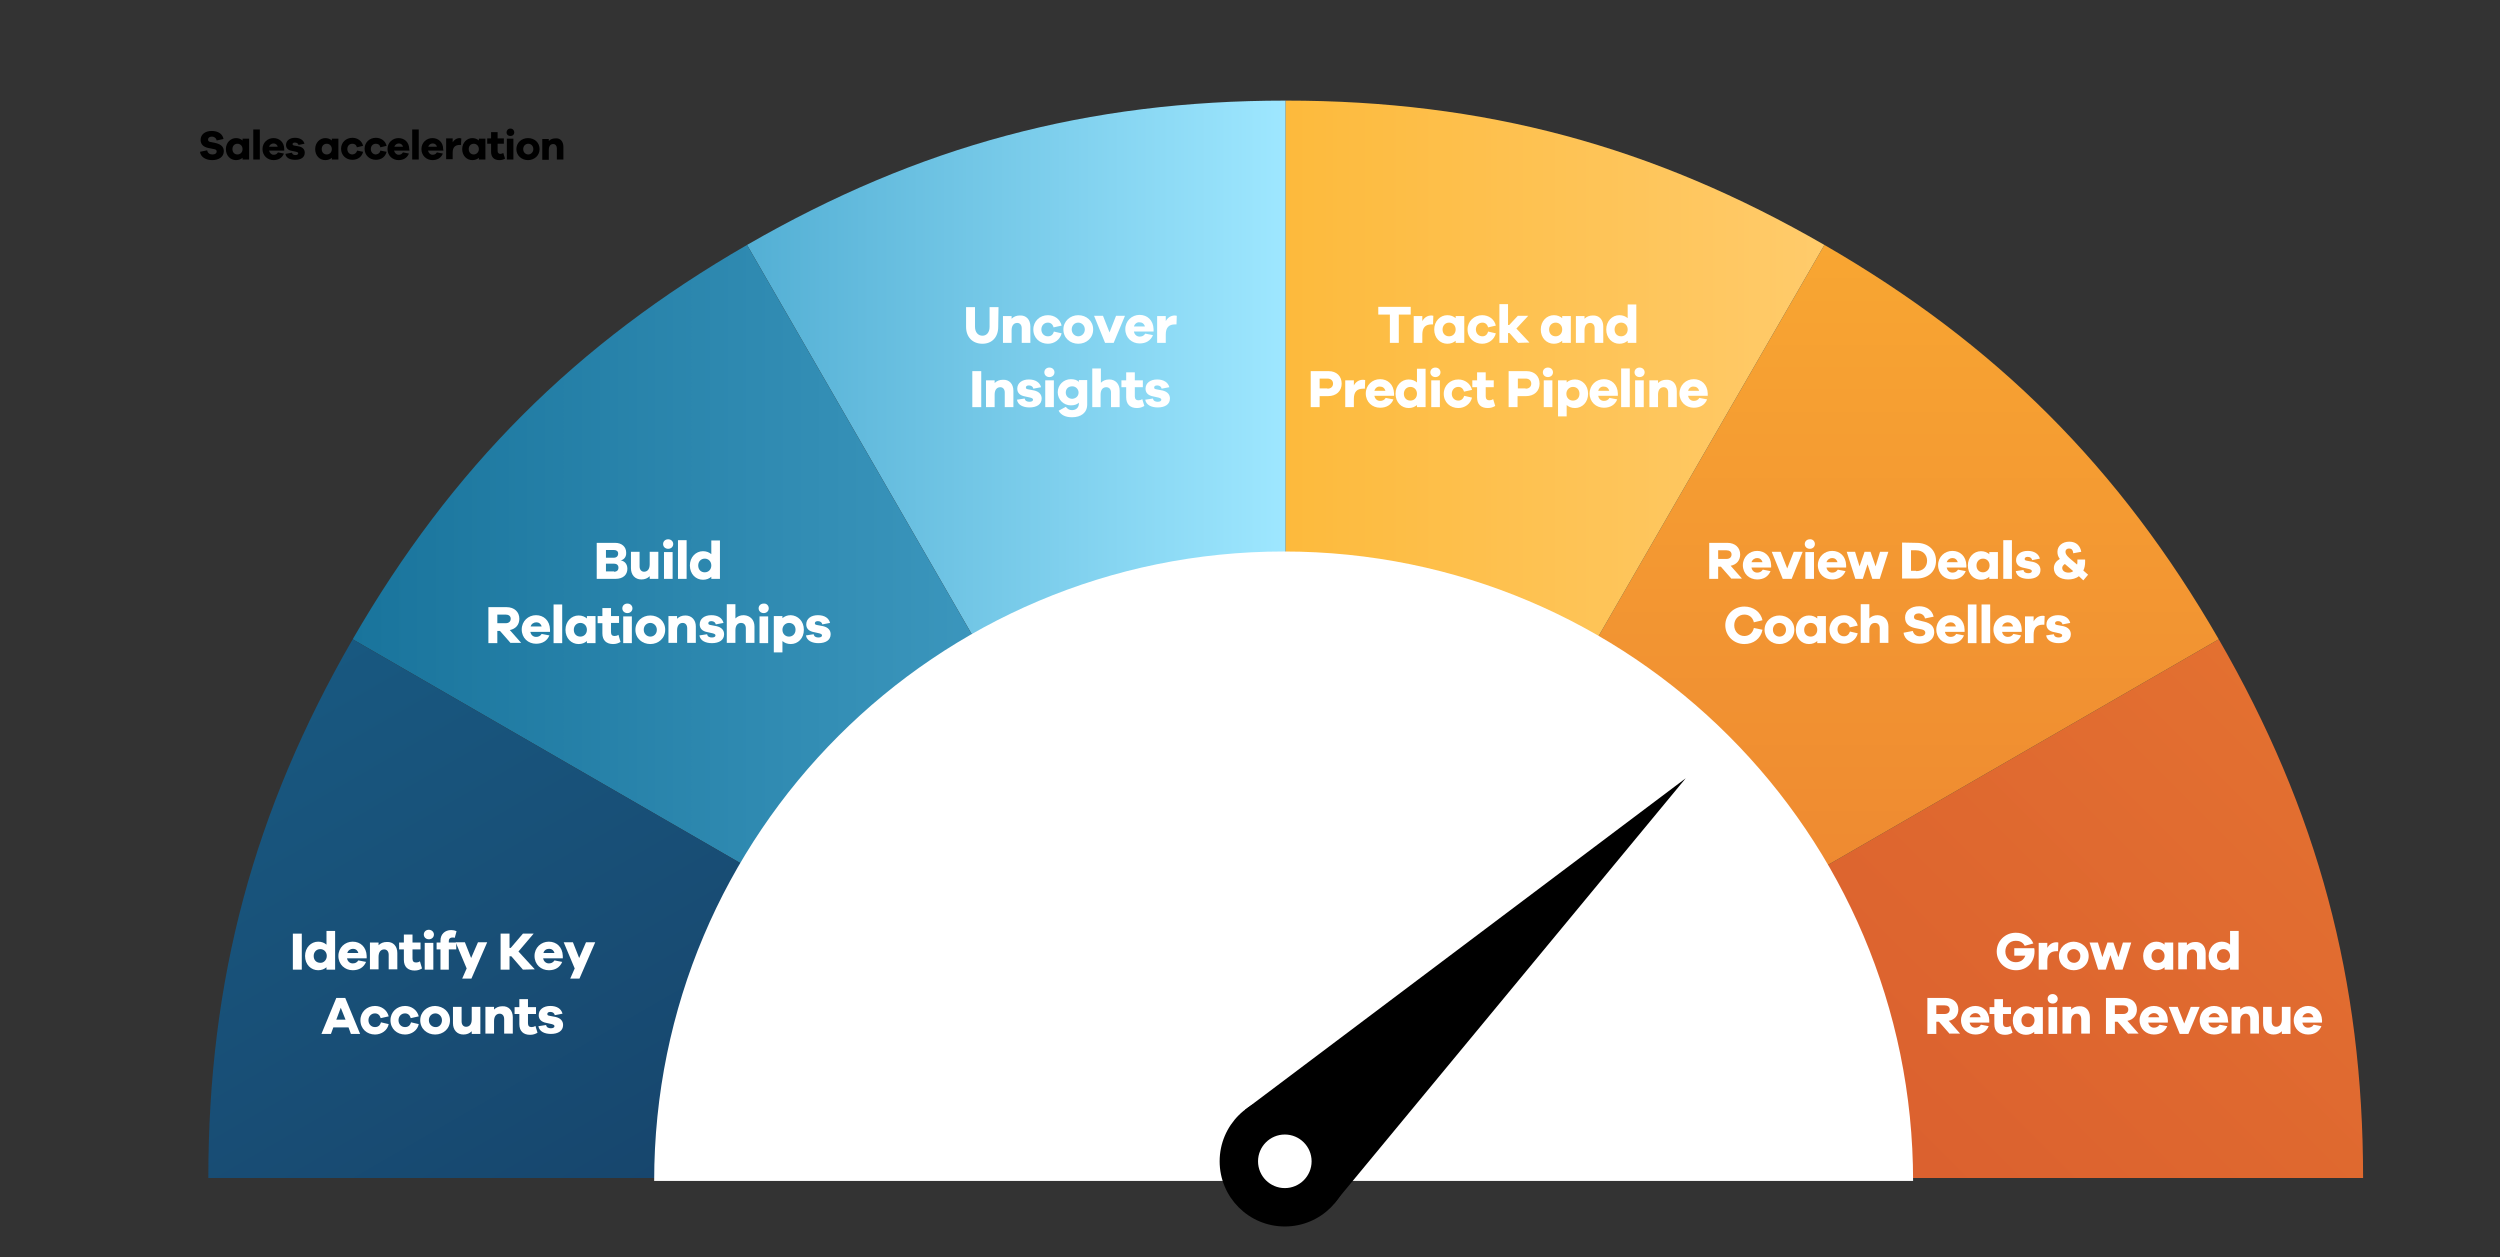
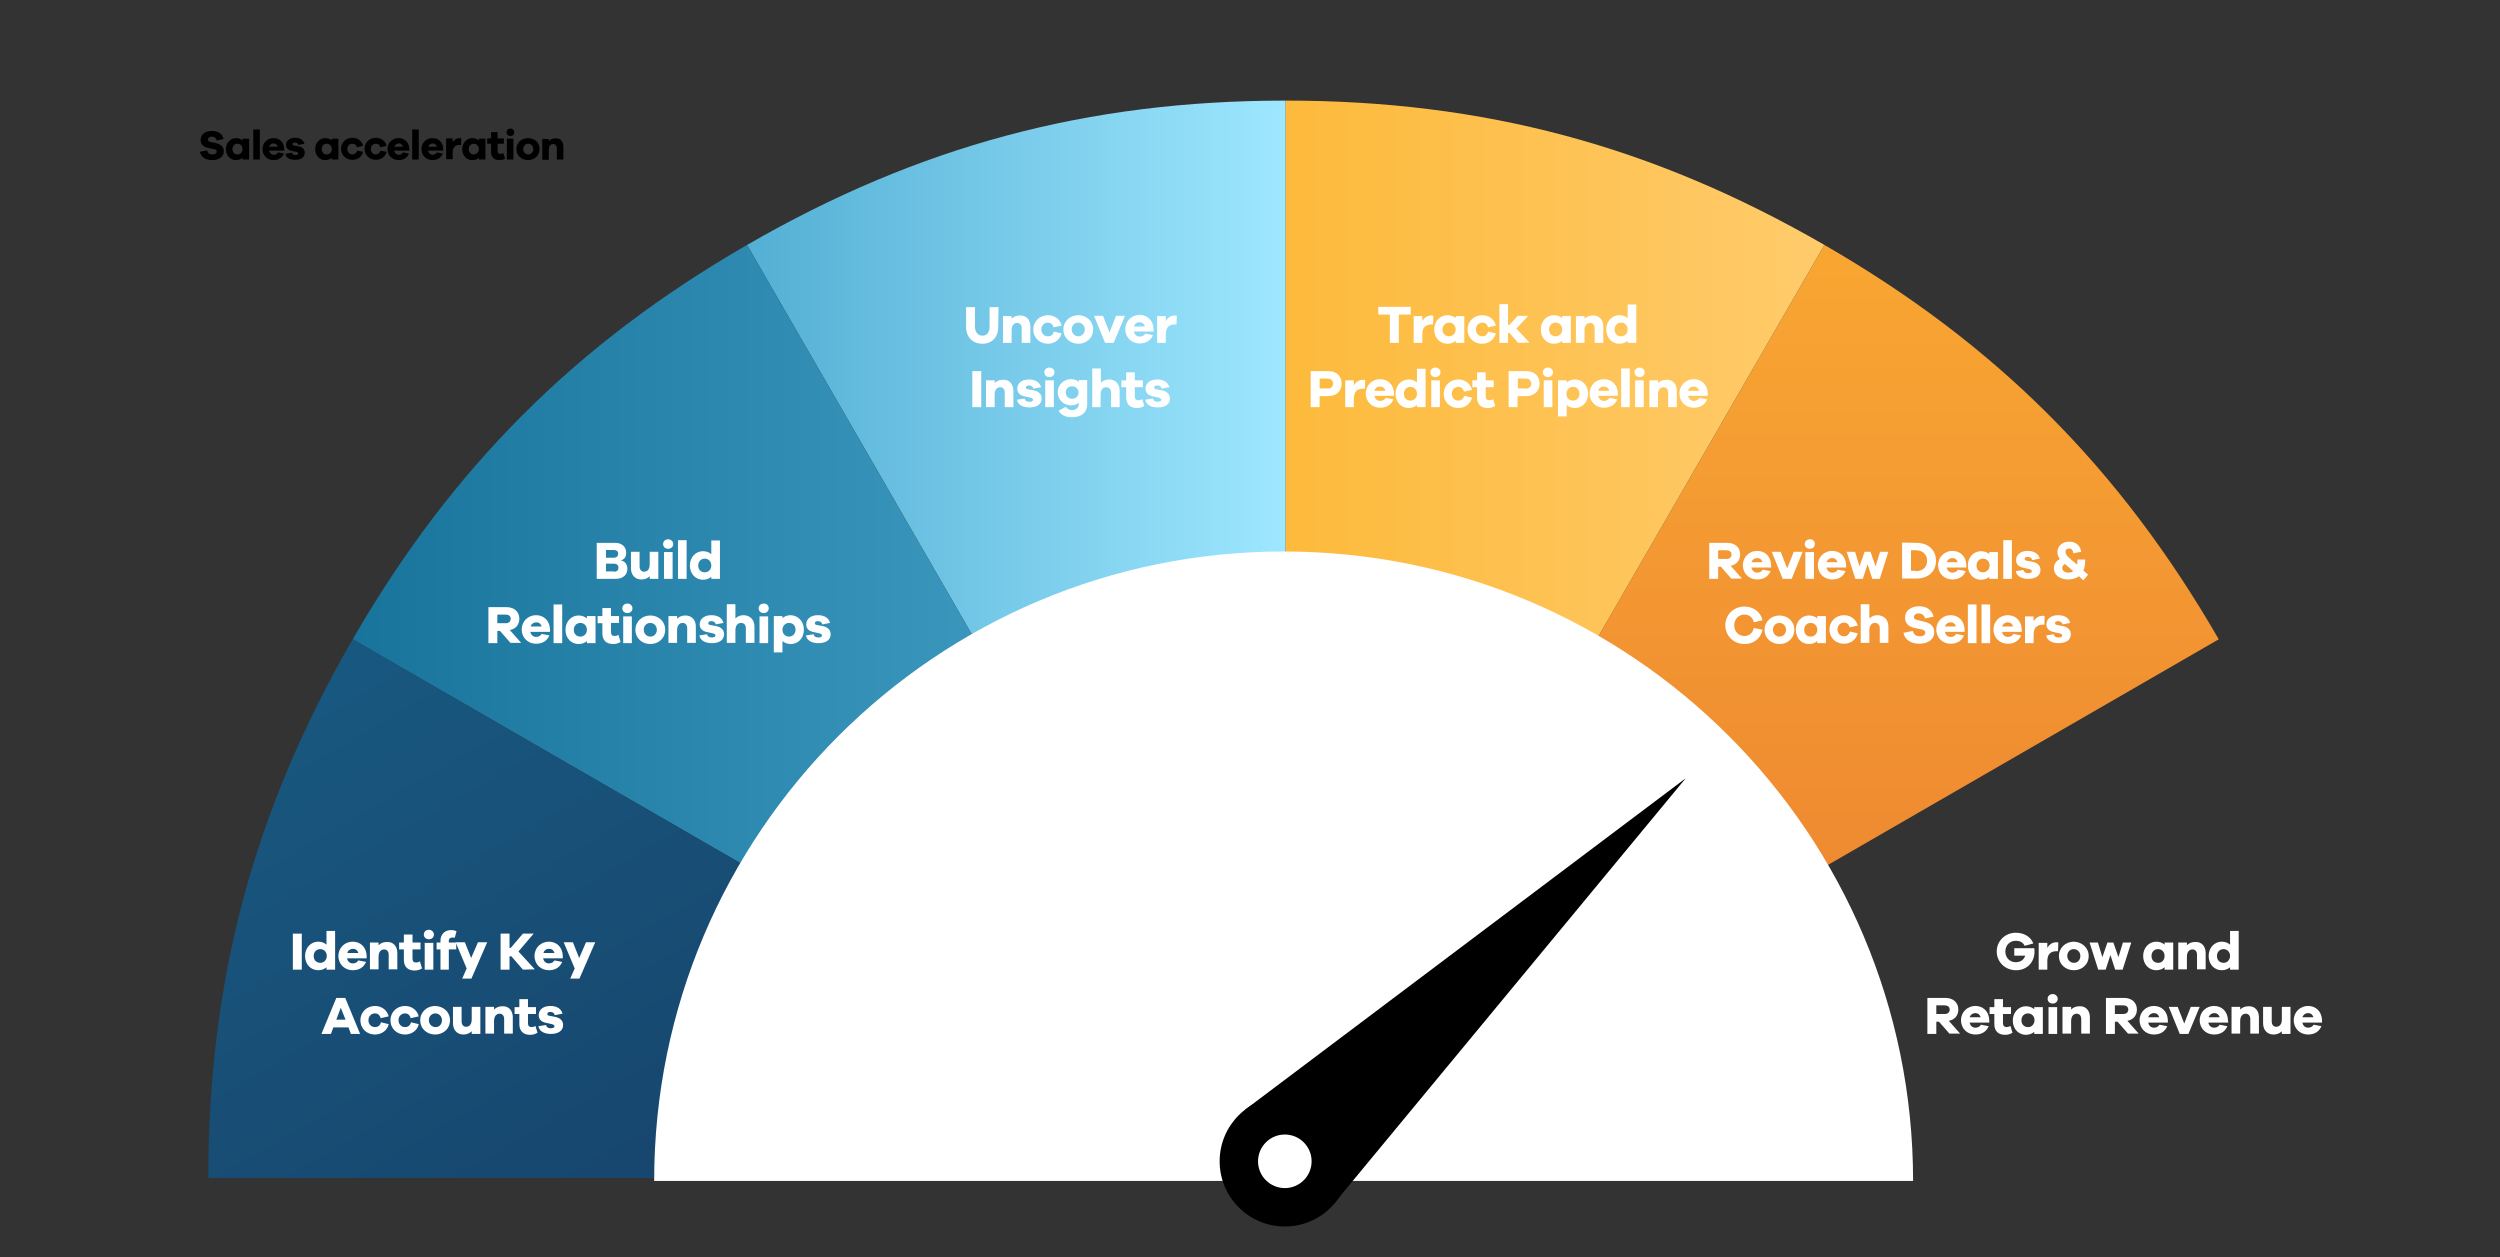
<svg xmlns="http://www.w3.org/2000/svg" version="1.1" x="0px" y="0px" viewBox="0 0 840 422.4" style="enable-background:new 0 0 840 422.4;" xml:space="preserve">
  <rect x="0" y="0" width="840" height="422.4" fill="#333333" stroke="none" />
  <style type="text/css"> .st0{fill:url(#SVGID_1_);} .st1{fill:url(#SVGID_00000141451363795632662930000015244265043176495015_);} .st2{fill:url(#SVGID_00000083809992426135435690000008012911055267532420_);} .st3{fill:url(#SVGID_00000065793198754272672560000004220479118804010658_);} .st4{fill:url(#SVGID_00000044872742071869949800000008964249392633446570_);} .st5{fill:url(#SVGID_00000119825066732071776440000006025526421893673656_);} .st6{fill-rule:evenodd;clip-rule:evenodd;fill:#FFFFFF;} .st7{fill:#FFFFFF;} .st8{fill-rule:evenodd;clip-rule:evenodd;} </style>
  <g id="Layer_1">
    <g>
      <g>
        <g>
          <linearGradient id="SVGID_1_" gradientUnits="userSpaceOnUse" x1="251.023" y1="214.823" x2="432.004" y2="214.823">
            <stop offset="0" style="stop-color:#53AFD4" />
            <stop offset="0.999" style="stop-color:#9EE7FF" />
          </linearGradient>
          <path class="st0" d="M432,395.8L251,82.3c57.7-33.3,114.4-48.5,181-48.5V395.8z" />
        </g>
      </g>
      <g>
        <g>
          <linearGradient id="SVGID_00000085973568949414006380000003688943224869185181_" gradientUnits="userSpaceOnUse" x1="118.535" y1="239.071" x2="432.004" y2="239.071">
            <stop offset="0" style="stop-color:#173D64" />
            <stop offset="4.711151e-04" style="stop-color:#19749C" />
            <stop offset="1" style="stop-color:#4CA7CD" />
          </linearGradient>
          <path style="fill:url(#SVGID_00000085973568949414006380000003688943224869185181_);" d="M432,395.8l-313.5-181 c33.3-57.6,74.8-99.2,132.5-132.5L432,395.8z" />
        </g>
      </g>
      <g>
        <g>
          <linearGradient id="SVGID_00000181045138086913024130000006429674228372902813_" gradientUnits="userSpaceOnUse" x1="296.268" y1="474.172" x2="139.534" y2="202.701">
            <stop offset="0" style="stop-color:#173D64" />
            <stop offset="1" style="stop-color:#185880" />
          </linearGradient>
          <path style="fill:url(#SVGID_00000181045138086913024130000006429674228372902813_);" d="M432,395.8H70 c0-66.6,15.2-123.3,48.5-181L432,395.8z" />
        </g>
      </g>
      <g>
        <g>
          <linearGradient id="SVGID_00000145051987276224780850000010500678073805666981_" gradientUnits="userSpaceOnUse" x1="522.495" y1="486.296" x2="769.719" y2="239.071">
            <stop offset="0" style="stop-color:#D5552E" />
            <stop offset="1" style="stop-color:#E37030" />
          </linearGradient>
-           <path style="fill:url(#SVGID_00000145051987276224780850000010500678073805666981_);" d="M432,395.8l313.5-181 c33.3,57.7,48.5,114.4,48.5,181H432z" />
        </g>
      </g>
      <g>
        <g>
          <linearGradient id="SVGID_00000109719606812155387690000004103579492189635752_" gradientUnits="userSpaceOnUse" x1="588.738" y1="395.805" x2="588.738" y2="82.336">
            <stop offset="1.246007e-07" style="stop-color:#EA7C31" />
            <stop offset="1" style="stop-color:#F8A632" />
          </linearGradient>
          <path style="fill:url(#SVGID_00000109719606812155387690000004103579492189635752_);" d="M432,395.8L613,82.3 c57.7,33.3,99.2,74.8,132.5,132.5L432,395.8z" />
        </g>
      </g>
      <g>
        <g>
          <linearGradient id="SVGID_00000083811785865666648280000013312088081516852356_" gradientUnits="userSpaceOnUse" x1="432.004" y1="214.823" x2="612.985" y2="214.823">
            <stop offset="0" style="stop-color:#FDBA3C" />
            <stop offset="0.998" style="stop-color:#FFCB6B" />
          </linearGradient>
          <path style="fill:url(#SVGID_00000083811785865666648280000013312088081516852356_);" d="M432,395.8v-362 c66.6,0,123.3,15.2,181,48.5L432,395.8z" />
        </g>
      </g>
    </g>
    <path class="st6" d="M642.8,396.8c0-116.8-94.7-211.5-211.5-211.5S219.8,280,219.8,396.8" />
    <g>
      <path class="st7" d="M208.5,188.3c1.1,0.1,2.3,1,2.3,2.8c0,2-1.4,3.4-4,3.4h-6.3v-12.1h6.2c2.2,0,3.7,1.3,3.7,3.3 C210.5,187.4,209.3,188.2,208.5,188.3L208.5,188.3L208.5,188.3z M203.6,187.4h2.6c0.9,0,1.5-0.5,1.5-1.4c0-0.8-0.6-1.2-1.4-1.2 h-2.7L203.6,187.4L203.6,187.4z M206.3,192.1c1,0,1.5-0.5,1.5-1.4c0-0.8-0.6-1.3-1.4-1.3h-2.8v2.6H206.3z" />
      <path class="st7" d="M221.2,194.5h-2.9v-0.9c-0.7,0.7-1.6,1.1-2.8,1.1c-2.1,0-3.5-1.5-3.5-3.8v-5.5h2.9v4.9c0,1.1,0.6,1.8,1.5,1.8 c1.1,0,1.9-0.8,1.9-2.5v-4.2h2.9L221.2,194.5L221.2,194.5z" />
      <path class="st7" d="M226.2,182.8c0,0.9-0.7,1.6-1.7,1.6s-1.7-0.7-1.7-1.6c0-0.9,0.7-1.6,1.7-1.6S226.2,181.9,226.2,182.8z M223.1,194.5v-9h2.9v9H223.1z" />
      <path class="st7" d="M227.8,194.5v-13h2.9v13H227.8z" />
      <path class="st7" d="M241.9,194.5H239v-0.7c-0.7,0.6-1.6,1-2.8,1c-2.4,0-4.4-1.9-4.4-4.8c0-2.8,2-4.8,4.4-4.8c1.2,0,2.1,0.4,2.8,1 v-4.6h2.9V194.5z M239,190c0-1.4-1-2.3-2.2-2.3c-1.3,0-2.2,1-2.2,2.3c0,1.4,0.9,2.3,2.2,2.3C238,192.3,239,191.4,239,190z" />
      <path class="st7" d="M171.6,216.1l-3.6-4.1h-0.9v4.1h-3V204h6.1c2.6,0,4.3,1.6,4.3,3.9c0,2-1.2,3.4-3.2,3.8l3.8,4.3H171.6z M169.9,209.4c1.1,0,1.7-0.6,1.7-1.5c0-0.9-0.7-1.4-1.7-1.4h-2.8v2.9L169.9,209.4L169.9,209.4z" />
      <path class="st7" d="M184.8,212.3h-6.6c0.2,1.1,1,1.7,1.9,1.7c0.7,0,1.4-0.2,1.9-1l2.6,0.5c-0.8,1.9-2.4,2.8-4.5,2.8 c-2.6,0-4.8-1.9-4.8-4.8c0-2.8,2.2-4.8,4.8-4.8c2.6,0,4.6,1.8,4.7,4.8L184.8,212.3L184.8,212.3z M178.3,210.5h3.7 c-0.3-1-1-1.4-1.8-1.4C179.4,209.1,178.5,209.6,178.3,210.5z" />
      <path class="st7" d="M186,216.1v-13h2.9v13H186z" />
      <path class="st7" d="M200.1,216.1h-2.9v-0.7c-0.7,0.6-1.6,1-2.8,1c-2.4,0-4.4-1.9-4.4-4.8c0-2.8,2-4.8,4.4-4.8 c1.2,0,2.1,0.4,2.8,1V207h2.9V216.1z M197.2,211.6c0-1.4-1-2.3-2.2-2.3c-1.3,0-2.2,1-2.2,2.3c0,1.4,0.9,2.3,2.2,2.3 C196.2,213.9,197.2,213,197.2,211.6z" />
      <path class="st7" d="M208.5,215.7c-0.7,0.4-1.4,0.7-2.5,0.7c-2.2,0-3.6-1.2-3.6-3.6v-3.4h-1.6V207h1.6v-2.7h2.9v2.7h2.7v2.3h-2.7 v3.1c0,0.9,0.4,1.3,1.2,1.3c0.4,0,0.9-0.1,1.3-0.4L208.5,215.7z" />
      <path class="st7" d="M212.5,204.4c0,0.9-0.7,1.6-1.7,1.6s-1.7-0.7-1.7-1.6c0-0.9,0.7-1.6,1.7-1.6S212.5,203.5,212.5,204.4z M209.4,216.1v-9h2.9v9H209.4z" />
      <path class="st7" d="M223.5,211.6c0,2.9-2.3,4.8-5,4.8c-2.7,0-5-1.9-5-4.8c0-2.8,2.3-4.8,5-4.8 C221.2,206.8,223.5,208.7,223.5,211.6z M220.7,211.6c0-1.4-1.1-2.3-2.2-2.3c-1.2,0-2.2,0.9-2.2,2.3c0,1.4,1.1,2.3,2.2,2.3 C219.7,213.9,220.7,213,220.7,211.6z" />
      <path class="st7" d="M233.8,210.5v5.5h-2.9v-4.9c0-1.1-0.6-1.8-1.5-1.8c-1.1,0-1.9,0.8-1.9,2.5v4.2h-2.9v-9h2.9v0.9 c0.7-0.7,1.6-1.1,2.8-1.1C232.4,206.8,233.8,208.3,233.8,210.5z" />
      <path class="st7" d="M237.6,213.1c0.1,0.8,0.8,1.1,1.6,1.1c0.8,0,1.2-0.3,1.2-0.7c0-0.3-0.2-0.5-0.9-0.7l-1.8-0.4 c-1.7-0.3-2.6-1.2-2.6-2.6c0-1.9,1.6-3.1,3.9-3.1c2.3,0,3.7,1,4.1,2.6l-2.6,0.5c-0.1-0.6-0.6-1.1-1.5-1.1c-0.8,0-1,0.4-1,0.7 c0,0.3,0.1,0.5,0.7,0.6l2.1,0.4c1.7,0.4,2.5,1.4,2.5,2.7c0,2-1.7,3-4.1,3c-2.1,0-3.9-0.8-4.2-2.6L237.6,213.1z" />
      <path class="st7" d="M253.5,210.5v5.5h-2.9v-4.9c0-1.1-0.6-1.8-1.6-1.8c-1.1,0-1.9,0.8-1.9,2.5v4.2h-2.9v-13h2.9v4.8 c0.7-0.7,1.6-1.1,2.8-1.1C252.1,206.8,253.5,208.3,253.5,210.5z" />
      <path class="st7" d="M258.3,204.4c0,0.9-0.7,1.6-1.7,1.6c-1,0-1.7-0.7-1.7-1.6c0-0.9,0.7-1.6,1.7-1.6 C257.6,202.7,258.3,203.5,258.3,204.4z M255.2,216.1v-9h2.9v9H255.2z" />
      <path class="st7" d="M270.1,211.6c0,2.9-2,4.8-4.4,4.8c-1.2,0-2.1-0.4-2.8-1v3.8H260V207h2.9v0.7c0.7-0.6,1.6-1,2.8-1 C268.1,206.8,270.1,208.7,270.1,211.6z M267.3,211.6c0-1.4-0.9-2.3-2.2-2.3c-1.2,0-2.2,1-2.2,2.3c0,1.4,1,2.3,2.2,2.3 C266.3,213.9,267.3,213,267.3,211.6z" />
      <path class="st7" d="M273.4,213.1c0.1,0.8,0.8,1.1,1.6,1.1c0.8,0,1.2-0.3,1.2-0.7c0-0.3-0.2-0.5-0.9-0.7l-1.8-0.4 c-1.7-0.3-2.6-1.2-2.6-2.6c0-1.9,1.6-3.1,3.9-3.1c2.3,0,3.7,1,4.1,2.6l-2.6,0.5c-0.1-0.6-0.6-1.1-1.5-1.1c-0.8,0-1,0.4-1,0.7 c0,0.3,0.1,0.5,0.7,0.6l2.1,0.4c1.7,0.4,2.5,1.4,2.5,2.7c0,2-1.7,3-4.1,3c-2.1,0-3.9-0.8-4.2-2.6L273.4,213.1z" />
    </g>
    <g>
      <path class="st7" d="M335.4,109.8c0,3.5-2.1,5.7-5.3,5.7c-3.3,0-5.5-2.2-5.5-5.7v-6.6h3v6.6c0,1.8,1,3,2.5,3c1.4,0,2.4-1.1,2.4-3 v-6.6h3L335.4,109.8L335.4,109.8z" />
      <path class="st7" d="M346.2,109.7v5.5h-2.9v-4.9c0-1.1-0.6-1.8-1.5-1.8c-1.1,0-1.9,0.8-1.9,2.5v4.2h-2.9v-9h2.9v0.9 c0.7-0.7,1.6-1.1,2.8-1.1C344.8,105.9,346.2,107.4,346.2,109.7z" />
      <path class="st7" d="M354.1,111.4l2.6,0.6c-0.5,2.1-2.4,3.5-4.6,3.5c-2.7,0-4.9-1.9-4.9-4.8c0-2.8,2.2-4.8,4.9-4.8 c2.2,0,4.1,1.3,4.6,3.5l-2.7,0.6c-0.3-1.1-1-1.6-1.9-1.6c-1.3,0-2.2,1-2.2,2.3c0,1.3,0.9,2.3,2.2,2.3 C353.1,113,353.8,112.5,354.1,111.4z" />
      <path class="st7" d="M367.3,110.7c0,2.9-2.3,4.8-5,4.8c-2.7,0-5-1.9-5-4.8c0-2.8,2.3-4.8,5-4.8C365,105.9,367.3,107.8,367.3,110.7 z M364.5,110.7c0-1.4-1.1-2.3-2.2-2.3c-1.2,0-2.2,0.9-2.2,2.3c0,1.4,1.1,2.3,2.2,2.3C363.4,113,364.5,112.1,364.5,110.7z" />
      <path class="st7" d="M374.2,115.2h-2.9l-3.7-9.1h3l2.2,5.6l2.2-5.6h3L374.2,115.2z" />
      <path class="st7" d="M387.6,111.4H381c0.2,1.1,1,1.7,1.9,1.7c0.7,0,1.4-0.2,1.9-1l2.6,0.5c-0.8,1.9-2.4,2.8-4.5,2.8 c-2.6,0-4.8-1.9-4.8-4.8c0-2.8,2.2-4.8,4.8-4.8c2.6,0,4.6,1.8,4.7,4.8L387.6,111.4L387.6,111.4z M381,109.7h3.7 c-0.3-1-1-1.4-1.8-1.4C382.1,108.2,381.3,108.7,381,109.7z" />
      <path class="st7" d="M395.4,106.1l-0.1,2.9h-0.5c-2,0-3.1,1-3.1,3.4v2.8h-2.9v-9h2.9v1.7c0.6-1.1,1.6-1.9,3.1-1.9 C395,106,395.1,106.1,395.4,106.1z" />
      <path class="st7" d="M326.7,136.8v-12.1h3v12.1H326.7z" />
      <path class="st7" d="M340.5,131.3v5.5h-2.9v-4.9c0-1.1-0.6-1.8-1.5-1.8c-1.1,0-1.9,0.8-1.9,2.5v4.2h-2.9v-9h2.9v0.9 c0.7-0.7,1.6-1.1,2.8-1.1C339.1,127.5,340.5,129,340.5,131.3z" />
      <path class="st7" d="M344.3,133.9c0.1,0.8,0.8,1.1,1.6,1.1c0.8,0,1.2-0.3,1.2-0.7c0-0.3-0.2-0.5-0.9-0.7l-1.8-0.4 c-1.7-0.3-2.6-1.2-2.6-2.6c0-1.9,1.6-3.1,3.9-3.1c2.2,0,3.7,1,4.1,2.6l-2.6,0.5c-0.1-0.6-0.6-1.1-1.5-1.1c-0.8,0-1,0.4-1,0.7 c0,0.3,0.1,0.5,0.7,0.6l2.1,0.4c1.7,0.4,2.5,1.4,2.5,2.7c0,2-1.7,3-4.1,3c-2.1,0-3.9-0.8-4.2-2.6L344.3,133.9z" />
      <path class="st7" d="M354.3,125.1c0,0.9-0.7,1.6-1.7,1.6c-1,0-1.7-0.7-1.7-1.6c0-0.9,0.7-1.6,1.7-1.6 C353.6,123.5,354.3,124.2,354.3,125.1z M351.2,136.8v-9h2.9v9H351.2z" />
      <path class="st7" d="M365.3,135.9c0,2.8-2.1,4.3-5.1,4.3c-2.1,0-3.7-0.7-4.5-2.2l2.4-1.3c0.7,0.8,1.2,1.1,2.1,1.1 c1.3,0,2.3-0.8,2.3-2.2v-0.3c-0.6,0.6-1.5,0.9-2.7,0.9c-2.4,0-4.4-1.9-4.4-4.4c0-2.5,2-4.4,4.4-4.4c1.2,0,2.1,0.3,2.7,0.9v-0.6 h2.8L365.3,135.9L365.3,135.9z M362.4,131.9c0-1.2-1-2.1-2.1-2.1c-1.3,0-2.2,0.8-2.2,2.1c0,1.2,0.9,2.1,2.2,2.1 C361.5,133.9,362.4,133.1,362.4,131.9z" />
      <path class="st7" d="M376.2,131.3v5.5h-2.9v-4.9c0-1.1-0.6-1.8-1.6-1.8c-1.1,0-1.9,0.8-1.9,2.5v4.2H367v-13h2.9v4.8 c0.7-0.7,1.6-1.1,2.8-1.1C374.8,127.5,376.2,129,376.2,131.3z" />
      <path class="st7" d="M384.5,136.4c-0.7,0.4-1.4,0.7-2.5,0.7c-2.2,0-3.6-1.2-3.6-3.6v-3.4h-1.6v-2.3h1.6v-2.7h2.9v2.7h2.7v2.3h-2.7 v3.1c0,0.9,0.5,1.3,1.2,1.3c0.4,0,0.9-0.1,1.3-0.4L384.5,136.4z" />
      <path class="st7" d="M387.4,133.9c0.1,0.8,0.8,1.1,1.6,1.1c0.8,0,1.2-0.3,1.2-0.7c0-0.3-0.2-0.5-0.9-0.7l-1.8-0.4 c-1.7-0.3-2.6-1.2-2.6-2.6c0-1.9,1.6-3.1,3.9-3.1c2.2,0,3.7,1,4.1,2.6l-2.6,0.5c-0.1-0.6-0.6-1.1-1.5-1.1c-0.8,0-1,0.4-1,0.7 c0,0.3,0.1,0.5,0.7,0.6l2.1,0.4c1.7,0.4,2.5,1.4,2.5,2.7c0,2-1.7,3-4.1,3c-2.1,0-3.9-0.8-4.2-2.6L387.4,133.9z" />
    </g>
    <g>
      <path class="st7" d="M470,105.7v9.5h-3v-9.5h-3.9v-2.6H474v2.6H470z" />
      <path class="st7" d="M481.6,106.1l-0.1,2.9H481c-2,0-3.1,1-3.1,3.4v2.8H475v-9h2.9v1.7c0.6-1.1,1.6-1.9,3.1-1.9 C481.2,106,481.4,106.1,481.6,106.1z" />
      <path class="st7" d="M492,115.2h-2.9v-0.7c-0.7,0.6-1.6,1-2.8,1c-2.4,0-4.4-1.9-4.4-4.8c0-2.8,2-4.8,4.4-4.8c1.2,0,2.1,0.4,2.8,1 v-0.7h2.9V115.2z M489.1,110.7c0-1.4-1-2.3-2.2-2.3c-1.3,0-2.2,1-2.2,2.3c0,1.4,0.9,2.3,2.2,2.3 C488.1,113,489.1,112.1,489.1,110.7z" />
      <path class="st7" d="M500,111.4l2.6,0.6c-0.5,2.1-2.4,3.5-4.6,3.5c-2.7,0-4.9-1.9-4.9-4.8c0-2.8,2.2-4.8,4.9-4.8 c2.2,0,4.1,1.3,4.6,3.5L500,110c-0.3-1.1-1-1.6-1.9-1.6c-1.3,0-2.2,1-2.2,2.3c0,1.3,0.9,2.3,2.2,2.3 C499,113,499.7,112.5,500,111.4z" />
      <path class="st7" d="M510.1,115.2l-2.9-3.3h-0.5v3.3h-2.9v-13h2.9v7h0.4l2.9-3.1h3.5l-4,4.3l4.4,4.7L510.1,115.2L510.1,115.2z" />
      <path class="st7" d="M527.8,115.2h-2.9v-0.7c-0.7,0.6-1.6,1-2.8,1c-2.4,0-4.4-1.9-4.4-4.8c0-2.8,2-4.8,4.4-4.8 c1.2,0,2.1,0.4,2.8,1v-0.7h2.9V115.2z M524.9,110.7c0-1.4-1-2.3-2.2-2.3c-1.3,0-2.2,1-2.2,2.3c0,1.4,0.9,2.3,2.2,2.3 C523.9,113,524.9,112.1,524.9,110.7z" />
      <path class="st7" d="M538.7,109.7v5.5h-2.9v-4.9c0-1.1-0.6-1.8-1.5-1.8c-1.1,0-1.9,0.8-1.9,2.5v4.2h-2.9v-9h2.9v0.9 c0.7-0.7,1.6-1.1,2.8-1.1C537.3,105.9,538.7,107.4,538.7,109.7z" />
      <path class="st7" d="M549.8,115.2h-2.9v-0.7c-0.7,0.6-1.6,1-2.8,1c-2.4,0-4.4-1.9-4.4-4.8c0-2.8,2-4.8,4.4-4.8 c1.2,0,2.1,0.4,2.8,1v-4.6h2.9V115.2z M546.9,110.7c0-1.4-1-2.3-2.2-2.3c-1.3,0-2.2,1-2.2,2.3c0,1.4,0.9,2.3,2.2,2.3 C545.9,113,546.9,112.1,546.9,110.7z" />
      <path class="st7" d="M446.4,124.7c2.7,0,4.4,1.7,4.4,4.2c0,2.5-1.8,4.2-4.6,4.2h-2.8v3.7h-3v-12.1L446.4,124.7L446.4,124.7z M446,130.6c1.2,0,1.9-0.7,1.9-1.7c0-1-0.7-1.7-1.9-1.7h-2.6v3.3H446z" />
      <path class="st7" d="M458.7,127.7l-0.1,2.9H458c-2,0-3.1,1-3.1,3.4v2.8H452v-9h2.9v1.7c0.6-1.1,1.6-1.9,3.1-1.9 C458.3,127.6,458.5,127.7,458.7,127.7z" />
      <path class="st7" d="M468.4,133h-6.6c0.2,1.1,1,1.7,1.9,1.7c0.7,0,1.4-0.2,1.9-1l2.6,0.5c-0.8,1.9-2.4,2.8-4.5,2.8 c-2.6,0-4.8-1.9-4.8-4.8c0-2.8,2.2-4.8,4.8-4.8c2.6,0,4.6,1.8,4.7,4.8L468.4,133L468.4,133z M461.8,131.3h3.7 c-0.3-1-1-1.4-1.8-1.4C462.9,129.8,462.1,130.3,461.8,131.3z" />
      <path class="st7" d="M479,136.8h-2.9v-0.7c-0.7,0.6-1.6,1-2.8,1c-2.4,0-4.4-1.9-4.4-4.8c0-2.8,2-4.8,4.4-4.8c1.2,0,2.1,0.4,2.8,1 v-4.6h2.9V136.8z M476.1,132.3c0-1.4-1-2.3-2.2-2.3c-1.3,0-2.2,1-2.2,2.3c0,1.4,0.9,2.3,2.2,2.3 C475.1,134.6,476.1,133.7,476.1,132.3z" />
      <path class="st7" d="M484,125.1c0,0.9-0.7,1.6-1.7,1.6c-1,0-1.7-0.7-1.7-1.6c0-0.9,0.7-1.6,1.7-1.6S484,124.2,484,125.1z M480.9,136.8v-9h2.9v9H480.9z" />
      <path class="st7" d="M492,133l2.6,0.6c-0.5,2.1-2.4,3.5-4.6,3.5c-2.7,0-4.9-1.9-4.9-4.8c0-2.8,2.2-4.8,4.9-4.8 c2.2,0,4.1,1.4,4.6,3.5l-2.7,0.6c-0.3-1.1-1-1.6-1.9-1.6c-1.3,0-2.2,1-2.2,2.3c0,1.3,0.9,2.3,2.2,2.3 C490.9,134.6,491.6,134.1,492,133z" />
      <path class="st7" d="M502.4,136.4c-0.7,0.4-1.4,0.7-2.5,0.7c-2.3,0-3.6-1.2-3.6-3.6v-3.4h-1.6v-2.3h1.6v-2.7h2.9v2.7h2.7v2.3h-2.7 v3.1c0,0.9,0.5,1.3,1.2,1.3c0.4,0,0.9-0.1,1.3-0.4L502.4,136.4z" />
      <path class="st7" d="M512.9,124.7c2.7,0,4.4,1.7,4.4,4.2c0,2.5-1.8,4.2-4.6,4.2h-2.8v3.7h-3v-12.1L512.9,124.7L512.9,124.7z M512.6,130.6c1.2,0,1.9-0.7,1.9-1.7c0-1-0.7-1.7-1.9-1.7h-2.6v3.3H512.6z" />
      <path class="st7" d="M521.8,125.1c0,0.9-0.7,1.6-1.7,1.6s-1.7-0.7-1.7-1.6c0-0.9,0.7-1.6,1.7-1.6S521.8,124.2,521.8,125.1z M518.7,136.8v-9h2.9v9H518.7z" />
      <path class="st7" d="M533.6,132.3c0,2.9-2,4.8-4.4,4.8c-1.2,0-2.1-0.4-2.8-1v3.8h-2.9v-12.1h2.9v0.7c0.7-0.6,1.6-1,2.8-1 C531.6,127.5,533.6,129.4,533.6,132.3z M530.7,132.3c0-1.4-0.9-2.3-2.2-2.3c-1.2,0-2.2,1-2.2,2.3c0,1.4,1,2.3,2.2,2.3 C529.8,134.6,530.7,133.7,530.7,132.3z" />
      <path class="st7" d="M543.6,133h-6.6c0.2,1.1,1,1.7,1.9,1.7c0.7,0,1.4-0.2,1.9-1l2.6,0.5c-0.8,1.9-2.4,2.8-4.5,2.8 c-2.6,0-4.8-1.9-4.8-4.8c0-2.8,2.2-4.8,4.8-4.8c2.6,0,4.6,1.8,4.7,4.8L543.6,133L543.6,133z M537,131.3h3.7c-0.3-1-1-1.4-1.8-1.4 C538.1,129.8,537.3,130.3,537,131.3z" />
      <path class="st7" d="M544.7,136.8v-13h2.9v13H544.7z" />
      <path class="st7" d="M552.6,125.1c0,0.9-0.7,1.6-1.7,1.6s-1.7-0.7-1.7-1.6c0-0.9,0.7-1.6,1.7-1.6S552.6,124.2,552.6,125.1z M549.4,136.8v-9h2.9v9H549.4z" />
      <path class="st7" d="M563.4,131.3v5.5h-2.9v-4.9c0-1.1-0.6-1.8-1.5-1.8c-1.1,0-1.9,0.8-1.9,2.5v4.2h-2.9v-9h2.9v0.9 c0.7-0.7,1.6-1.1,2.8-1.1C562,127.5,563.4,129,563.4,131.3z" />
      <path class="st7" d="M573.8,133h-6.6c0.2,1.1,1,1.7,1.9,1.7c0.7,0,1.4-0.2,1.9-1l2.6,0.5c-0.8,1.9-2.4,2.8-4.5,2.8 c-2.6,0-4.8-1.9-4.8-4.8c0-2.8,2.2-4.8,4.8-4.8c2.6,0,4.6,1.8,4.7,4.8L573.8,133L573.8,133z M567.2,131.3h3.7 c-0.3-1-1-1.4-1.8-1.4C568.3,129.8,567.5,130.3,567.2,131.3z" />
    </g>
    <g>
      <path class="st7" d="M581.8,194.5l-3.6-4.1h-0.9v4.1h-3v-12.1h6.1c2.6,0,4.3,1.6,4.3,3.9c0,2-1.2,3.4-3.2,3.8l3.8,4.3H581.8z M580.1,187.8c1.1,0,1.7-0.6,1.7-1.5c0-0.9-0.7-1.4-1.7-1.4h-2.8v2.9L580.1,187.8L580.1,187.8z" />
      <path class="st7" d="M595.1,190.7h-6.6c0.2,1.1,1,1.7,1.9,1.7c0.7,0,1.4-0.2,1.9-1l2.6,0.5c-0.8,1.9-2.4,2.8-4.5,2.8 c-2.6,0-4.8-1.9-4.8-4.8c0-2.8,2.2-4.8,4.8-4.8c2.6,0,4.6,1.8,4.7,4.8L595.1,190.7L595.1,190.7z M588.5,188.9h3.7 c-0.3-1-1-1.4-1.8-1.4C589.6,187.5,588.8,188,588.5,188.9z" />
      <path class="st7" d="M602,194.5H599l-3.7-9.1h3l2.2,5.6l2.2-5.6h3L602,194.5z" />
      <path class="st7" d="M609.8,182.8c0,0.9-0.7,1.6-1.7,1.6c-1,0-1.7-0.7-1.7-1.6c0-0.9,0.7-1.6,1.7-1.6 C609.1,181.1,609.8,181.9,609.8,182.8z M606.6,194.5v-9h2.9v9H606.6z" />
      <path class="st7" d="M620.3,190.7h-6.6c0.2,1.1,1,1.7,1.9,1.7c0.7,0,1.4-0.2,1.9-1l2.6,0.5c-0.8,1.9-2.4,2.8-4.5,2.8 c-2.6,0-4.8-1.9-4.8-4.8c0-2.8,2.2-4.8,4.8-4.8c2.6,0,4.6,1.8,4.7,4.8L620.3,190.7L620.3,190.7z M613.7,188.9h3.7 c-0.3-1-1-1.4-1.8-1.4C614.8,187.5,614,188,613.7,188.9z" />
      <path class="st7" d="M631.6,194.5h-2.5l-1.6-4.9l-1.6,4.9h-2.5l-2.9-9.1h2.8l1.5,4.9l1.7-4.9h2l1.7,4.9l1.5-4.9h2.8L631.6,194.5z" />
      <path class="st7" d="M643.9,182.4c4,0,6.6,2.4,6.6,6s-2.6,6-6.6,6h-4.8v-12.1L643.9,182.4L643.9,182.4z M643.8,191.9 c2.3,0,3.7-1.4,3.7-3.5c0-2.1-1.5-3.5-3.7-3.5h-1.7v6.9H643.8z" />
      <path class="st7" d="M660.7,190.7h-6.6c0.2,1.1,1,1.7,1.9,1.7c0.7,0,1.4-0.2,1.9-1l2.6,0.5c-0.8,1.9-2.4,2.8-4.5,2.8 c-2.6,0-4.8-1.9-4.8-4.8c0-2.8,2.2-4.8,4.8-4.8c2.6,0,4.6,1.8,4.7,4.8L660.7,190.7L660.7,190.7z M654.1,188.9h3.7 c-0.3-1-1-1.4-1.8-1.4C655.2,187.5,654.4,188,654.1,188.9z" />
      <path class="st7" d="M671.3,194.5h-2.9v-0.7c-0.7,0.6-1.6,1-2.8,1c-2.4,0-4.4-1.9-4.4-4.8c0-2.8,2-4.8,4.4-4.8 c1.2,0,2.1,0.4,2.8,1v-0.7h2.9V194.5z M668.5,190c0-1.4-1-2.3-2.2-2.3c-1.3,0-2.2,1-2.2,2.3c0,1.4,0.9,2.3,2.2,2.3 C667.4,192.3,668.5,191.4,668.5,190z" />
      <path class="st7" d="M673.1,194.5v-13h2.9v13H673.1z" />
      <path class="st7" d="M679.9,191.5c0.1,0.8,0.8,1.1,1.6,1.1c0.8,0,1.2-0.3,1.2-0.7c0-0.3-0.2-0.5-0.9-0.7l-1.8-0.4 c-1.7-0.3-2.6-1.2-2.6-2.6c0-1.9,1.6-3.1,3.9-3.1c2.2,0,3.7,1,4.1,2.6l-2.6,0.5c-0.1-0.6-0.6-1.1-1.5-1.1c-0.8,0-1,0.4-1,0.7 c0,0.3,0.1,0.5,0.7,0.6l2.1,0.4c1.7,0.4,2.5,1.4,2.5,2.7c0,2-1.7,3-4.1,3c-2.1,0-3.9-0.8-4.2-2.6L679.9,191.5z" />
      <path class="st7" d="M698.5,193.6c-1,0.8-2.3,1.1-3.6,1.1c-2.8,0-4.8-1.5-4.8-3.8c0-1.4,0.8-2.4,2-3.1c-0.6-0.8-0.8-1.5-0.8-2.4 c0-2,1.7-3.4,4-3.4c2.4,0,3.7,1.5,4,3.4l-2.7,0.5c-0.1-1.2-0.6-1.6-1.4-1.6c-0.7,0-1.2,0.4-1.2,1.1c0,0.6,0.3,1.2,1.3,2.1l2.6,2.2 c0.1-0.3,0.1-0.7,0.1-1V188h2.6v0.8c0,1.1-0.2,2.1-0.6,2.9l1.6,1.4L700,195L698.5,193.6z M696.6,191.9l-2.8-2.4 c-0.5,0.3-0.9,0.8-0.9,1.3c0,0.9,0.8,1.6,2.1,1.6C695.5,192.4,696.1,192.3,696.6,191.9z" />
      <path class="st7" d="M592.2,211.6c-0.6,3-3,4.8-6.1,4.8c-3.6,0-6.4-2.8-6.4-6.3c0-3.5,2.8-6.3,6.4-6.3c3,0,5.5,1.8,6.1,4.6 l-2.9,0.7c-0.4-1.7-1.6-2.6-3.2-2.6c-1.9,0-3.4,1.5-3.4,3.6s1.5,3.6,3.4,3.6c1.5,0,2.8-0.9,3.2-2.7L592.2,211.6z" />
      <path class="st7" d="M602.9,211.6c0,2.9-2.3,4.8-5,4.8c-2.7,0-5-1.9-5-4.8c0-2.8,2.3-4.8,5-4.8 C600.6,206.8,602.9,208.7,602.9,211.6z M600.1,211.6c0-1.4-1.1-2.3-2.2-2.3c-1.2,0-2.2,0.9-2.2,2.3c0,1.4,1.1,2.3,2.2,2.3 C599.1,213.9,600.1,213,600.1,211.6z" />
      <path class="st7" d="M613.5,216.1h-2.9v-0.7c-0.7,0.6-1.6,1-2.8,1c-2.4,0-4.4-1.9-4.4-4.8c0-2.8,2-4.8,4.4-4.8 c1.2,0,2.1,0.4,2.8,1V207h2.9V216.1z M610.6,211.6c0-1.4-1-2.3-2.2-2.3c-1.3,0-2.2,1-2.2,2.3c0,1.4,0.9,2.3,2.2,2.3 C609.6,213.9,610.6,213,610.6,211.6z" />
      <path class="st7" d="M621.6,212.2l2.6,0.6c-0.5,2.1-2.4,3.5-4.6,3.5c-2.7,0-4.9-1.9-4.9-4.8c0-2.8,2.2-4.8,4.9-4.8 c2.2,0,4.1,1.4,4.6,3.5l-2.7,0.6c-0.3-1.1-1-1.6-1.9-1.6c-1.3,0-2.2,1-2.2,2.3c0,1.3,0.9,2.3,2.2,2.3 C620.5,213.8,621.2,213.3,621.6,212.2z" />
      <path class="st7" d="M634.5,210.5v5.5h-2.9v-4.9c0-1.1-0.6-1.8-1.6-1.8c-1.1,0-1.9,0.8-1.9,2.5v4.2h-2.9v-13h2.9v4.8 c0.7-0.7,1.6-1.1,2.8-1.1C633.1,206.8,634.5,208.3,634.5,210.5z" />
      <path class="st7" d="M649.7,207.2l-2.9,0.6c-0.2-1.1-1.2-1.7-2.1-1.7c-1,0-1.6,0.5-1.6,1.2c0,0.5,0.2,0.8,1,1l2.5,0.6 c2.1,0.5,3.3,1.6,3.3,3.5c0,2.6-2.3,3.9-5,3.9c-2.7,0-5-1.3-5.3-3.7l3.1-0.6c0.3,1.2,1.2,1.8,2.4,1.8c1.1,0,1.8-0.5,1.8-1.2 c0-0.5-0.3-0.9-1.1-1.1l-2.5-0.5c-1.7-0.4-3.2-1.3-3.2-3.5c0-2.3,1.9-3.8,4.8-3.8C647.3,203.7,649.2,205,649.7,207.2z" />
      <path class="st7" d="M660.1,212.3h-6.6c0.2,1.1,1,1.7,1.9,1.7c0.7,0,1.4-0.2,1.9-1l2.6,0.5c-0.8,1.9-2.4,2.8-4.5,2.8 c-2.6,0-4.8-1.9-4.8-4.8c0-2.8,2.2-4.8,4.8-4.8c2.6,0,4.6,1.8,4.7,4.8L660.1,212.3L660.1,212.3z M653.5,210.5h3.7 c-0.3-1-1-1.4-1.8-1.4C654.6,209.1,653.8,209.6,653.5,210.5z" />
      <path class="st7" d="M661.2,216.1v-13h2.9v13H661.2z" />
      <path class="st7" d="M665.8,216.1v-13h2.9v13H665.8z" />
      <path class="st7" d="M679.3,212.3h-6.6c0.2,1.1,1,1.7,1.9,1.7c0.7,0,1.4-0.2,1.9-1l2.6,0.5c-0.8,1.9-2.4,2.8-4.5,2.8 c-2.6,0-4.8-1.9-4.8-4.8c0-2.8,2.2-4.8,4.8-4.8c2.6,0,4.6,1.8,4.7,4.8L679.3,212.3L679.3,212.3z M672.7,210.5h3.7 c-0.3-1-1-1.4-1.8-1.4C673.8,209.1,673,209.6,672.7,210.5z" />
      <path class="st7" d="M687,207l-0.1,2.9h-0.5c-2,0-3.1,1-3.1,3.4v2.8h-2.9v-9h2.9v1.7c0.6-1.1,1.6-1.9,3.1-1.9 C686.6,206.9,686.8,206.9,687,207z" />
      <path class="st7" d="M690.1,213.1c0.1,0.8,0.8,1.1,1.6,1.1c0.8,0,1.2-0.3,1.2-0.7c0-0.3-0.2-0.5-0.9-0.7l-1.8-0.4 c-1.7-0.3-2.6-1.2-2.6-2.6c0-1.9,1.6-3.1,3.9-3.1c2.3,0,3.7,1,4.1,2.6l-2.6,0.5c-0.1-0.6-0.6-1.1-1.5-1.1c-0.8,0-1,0.4-1,0.7 c0,0.3,0.1,0.5,0.7,0.6l2.1,0.4c1.7,0.4,2.5,1.4,2.5,2.7c0,2-1.7,3-4.1,3c-2.1,0-3.9-0.8-4.2-2.6L690.1,213.1z" />
    </g>
    <g>
      <path class="st7" d="M98.4,325.8v-12.1h3v12.1H98.4z" />
      <path class="st7" d="M112.6,325.8h-2.9V325c-0.7,0.6-1.6,1-2.8,1c-2.4,0-4.4-1.9-4.4-4.8c0-2.8,2-4.8,4.4-4.8c1.2,0,2.1,0.4,2.8,1 v-4.6h2.9V325.8z M109.8,321.2c0-1.4-1-2.3-2.2-2.3c-1.3,0-2.2,1-2.2,2.3c0,1.4,0.9,2.3,2.2,2.3 C108.7,323.6,109.8,322.6,109.8,321.2z" />
      <path class="st7" d="M123.2,322h-6.6c0.2,1.1,1,1.7,1.9,1.7c0.7,0,1.4-0.2,1.9-1l2.6,0.5c-0.8,1.9-2.4,2.8-4.5,2.8 c-2.6,0-4.8-1.9-4.8-4.8c0-2.8,2.2-4.8,4.8-4.8c2.6,0,4.6,1.8,4.7,4.8L123.2,322L123.2,322z M116.7,320.2h3.7 c-0.3-1-1-1.4-1.8-1.4C117.8,318.8,116.9,319.3,116.7,320.2z" />
      <path class="st7" d="M133.5,320.2v5.5h-2.9v-4.9c0-1.1-0.6-1.8-1.5-1.8c-1.1,0-1.9,0.8-1.9,2.5v4.2h-2.9v-9h2.9v0.9 c0.7-0.7,1.6-1.1,2.8-1.1C132.1,316.4,133.5,317.9,133.5,320.2z" />
      <path class="st7" d="M141.8,325.4c-0.7,0.4-1.4,0.7-2.5,0.7c-2.2,0-3.6-1.2-3.6-3.6V319h-1.6v-2.3h1.6V314h2.9v2.7h2.7v2.3h-2.7 v3.1c0,0.9,0.4,1.3,1.2,1.3c0.4,0,0.9-0.1,1.3-0.4L141.8,325.4z" />
      <path class="st7" d="M145.8,314c0,0.9-0.7,1.6-1.7,1.6s-1.7-0.7-1.7-1.6c0-0.9,0.7-1.6,1.7-1.6S145.8,313.2,145.8,314z M142.7,325.8v-9h2.9v9H142.7z" />
      <path class="st7" d="M153.3,316.7v2.3h-2.5v6.8H148V319h-1.3v-2.3h1.3V316c0-2.1,1.5-3.5,3.6-3.5c0.6,0,1.2,0.1,1.8,0.4l-0.6,2.2 c-0.3-0.1-0.6-0.1-0.8-0.1c-0.7,0-1.2,0.4-1.2,1.1v0.6L153.3,316.7L153.3,316.7z" />
      <path class="st7" d="M158.4,328.8h-3.1l1.5-3.4l-3.7-8.8h3.1l2.1,5.3l2.3-5.3h3.1L158.4,328.8z" />
      <path class="st7" d="M175.7,325.8l-3.9-4.5h-0.6v4.5h-3v-12.1h3v4.8h0.4l4.1-4.8h3.6l-5.1,6l5.5,6L175.7,325.8L175.7,325.8z" />
      <path class="st7" d="M189.1,322h-6.6c0.2,1.1,1,1.7,1.9,1.7c0.7,0,1.4-0.2,1.9-1l2.6,0.5c-0.8,1.9-2.4,2.8-4.5,2.8 c-2.6,0-4.8-1.9-4.8-4.8c0-2.8,2.2-4.8,4.8-4.8c2.6,0,4.6,1.8,4.7,4.8L189.1,322L189.1,322z M182.6,320.2h3.7 c-0.3-1-1-1.4-1.8-1.4C183.6,318.8,182.8,319.3,182.6,320.2z" />
      <path class="st7" d="M194.7,328.8h-3.1l1.5-3.4l-3.7-8.8h3.1l2.1,5.3l2.3-5.3h3.1L194.7,328.8z" />
      <path class="st7" d="M117.9,347.4l-0.8-2.2h-5.1l-0.8,2.2h-3.2l5-12.1h3l5,12.1H117.9z M114.5,338.6l-1.5,4h3.1L114.5,338.6z" />
      <path class="st7" d="M128,343.5l2.6,0.6c-0.4,2.1-2.4,3.5-4.6,3.5c-2.7,0-4.9-1.9-4.9-4.8c0-2.8,2.2-4.8,4.9-4.8 c2.2,0,4.1,1.4,4.6,3.5l-2.7,0.6c-0.3-1.1-1-1.6-1.9-1.6c-1.3,0-2.2,1-2.2,2.3c0,1.3,0.9,2.3,2.2,2.3 C127,345.1,127.7,344.6,128,343.5z" />
      <path class="st7" d="M138.1,343.5l2.6,0.6c-0.4,2.1-2.4,3.5-4.6,3.5c-2.7,0-4.9-1.9-4.9-4.8c0-2.8,2.2-4.8,4.9-4.8 c2.2,0,4.1,1.4,4.6,3.5l-2.7,0.6c-0.3-1.1-1-1.6-1.9-1.6c-1.3,0-2.2,1-2.2,2.3c0,1.3,0.9,2.3,2.2,2.3 C137.1,345.1,137.8,344.6,138.1,343.5z" />
      <path class="st7" d="M151.2,342.8c0,2.9-2.3,4.8-5,4.8c-2.7,0-5-1.9-5-4.8c0-2.8,2.3-4.8,5-4.8C149,338.1,151.2,340,151.2,342.8z M148.5,342.8c0-1.4-1.1-2.3-2.2-2.3c-1.2,0-2.2,0.9-2.2,2.3c0,1.4,1.1,2.3,2.2,2.3C147.4,345.2,148.5,344.3,148.5,342.8z" />
      <path class="st7" d="M161.4,347.4h-2.9v-0.9c-0.7,0.7-1.6,1.1-2.8,1.1c-2.1,0-3.5-1.5-3.5-3.8v-5.5h2.9v4.9c0,1.1,0.6,1.8,1.5,1.8 c1.1,0,1.9-0.8,1.9-2.5v-4.2h2.9L161.4,347.4L161.4,347.4z" />
      <path class="st7" d="M172.3,341.8v5.5h-2.9v-4.9c0-1.1-0.6-1.8-1.5-1.8c-1.1,0-1.9,0.8-1.9,2.5v4.2h-2.9v-9h2.9v0.9 c0.7-0.7,1.6-1.1,2.8-1.1C170.9,338,172.3,339.5,172.3,341.8z" />
      <path class="st7" d="M180.6,347c-0.7,0.4-1.4,0.7-2.5,0.7c-2.2,0-3.6-1.2-3.6-3.6v-3.4h-1.6v-2.3h1.6v-2.7h2.9v2.7h2.7v2.3h-2.7 v3.1c0,0.9,0.4,1.3,1.2,1.3c0.4,0,0.9-0.1,1.3-0.4L180.6,347z" />
      <path class="st7" d="M183.5,344.4c0.1,0.8,0.8,1.1,1.6,1.1c0.8,0,1.2-0.3,1.2-0.7c0-0.3-0.2-0.5-0.9-0.7l-1.8-0.4 c-1.7-0.3-2.6-1.2-2.6-2.6c0-1.9,1.6-3.1,3.9-3.1c2.3,0,3.7,1,4.1,2.6l-2.6,0.5c-0.1-0.6-0.6-1.1-1.5-1.1c-0.8,0-1,0.4-1,0.7 c0,0.3,0.1,0.5,0.7,0.6l2.1,0.4c1.7,0.4,2.5,1.4,2.5,2.7c0,2-1.7,3-4.1,3c-2.1,0-3.9-0.8-4.2-2.6L183.5,344.4z" />
    </g>
    <g>
      <path class="st7" d="M683.5,318.6c0.1,0.4,0.1,0.8,0.1,1.1c0,3.7-2.6,6.3-6.2,6.3c-3.7,0-6.5-2.8-6.5-6.3c0-3.5,2.8-6.3,6.4-6.3 c2.7,0,5,1.3,5.9,3.6l-2.9,0.8c-0.7-1.4-1.9-1.7-3-1.7c-2,0-3.5,1.5-3.5,3.6c0,2.1,1.5,3.6,3.5,3.6c1.6,0,2.7-0.8,3.2-2.2h-3.7 v-2.5H683.5z" />
      <path class="st7" d="M691.6,316.7l-0.1,2.9h-0.5c-2,0-3.1,1-3.1,3.4v2.8h-2.9v-9h2.9v1.7c0.6-1.1,1.6-1.9,3.1-1.9 C691.2,316.6,691.3,316.6,691.6,316.7z" />
      <path class="st7" d="M701.8,321.2c0,2.9-2.3,4.8-5,4.8c-2.7,0-5-1.9-5-4.8c0-2.8,2.3-4.8,5-4.8 C699.5,316.5,701.8,318.4,701.8,321.2z M699,321.2c0-1.4-1.1-2.3-2.2-2.3c-1.2,0-2.2,0.9-2.2,2.3c0,1.4,1.1,2.3,2.2,2.3 C697.9,323.6,699,322.7,699,321.2z" />
      <path class="st7" d="M713.2,325.8h-2.5l-1.6-4.9l-1.6,4.9h-2.5l-2.9-9.1h2.8l1.5,4.9l1.7-4.9h2l1.7,4.9l1.5-4.9h2.8L713.2,325.8z" />
      <path class="st7" d="M730.2,325.8h-2.9V325c-0.7,0.6-1.6,1-2.8,1c-2.4,0-4.4-1.9-4.4-4.8c0-2.8,2-4.8,4.4-4.8c1.2,0,2.1,0.4,2.8,1 v-0.7h2.9V325.8z M727.3,321.2c0-1.4-1-2.3-2.2-2.3c-1.3,0-2.2,1-2.2,2.3c0,1.4,0.9,2.3,2.2,2.3 C726.3,323.6,727.3,322.6,727.3,321.2z" />
      <path class="st7" d="M741.1,320.2v5.5h-2.9v-4.9c0-1.1-0.6-1.8-1.5-1.8c-1.1,0-1.9,0.8-1.9,2.5v4.2h-2.9v-9h2.9v0.9 c0.7-0.7,1.6-1.1,2.8-1.1C739.7,316.4,741.1,317.9,741.1,320.2z" />
      <path class="st7" d="M752.2,325.8h-2.9V325c-0.7,0.6-1.6,1-2.8,1c-2.4,0-4.4-1.9-4.4-4.8c0-2.8,2-4.8,4.4-4.8c1.2,0,2.1,0.4,2.8,1 v-4.6h2.9V325.8z M749.3,321.2c0-1.4-1-2.3-2.2-2.3c-1.3,0-2.2,1-2.2,2.3c0,1.4,0.9,2.3,2.2,2.3 C748.2,323.6,749.3,322.6,749.3,321.2z" />
      <path class="st7" d="M655.1,347.4l-3.6-4.1h-0.9v4.1h-3v-12.1h6.1c2.6,0,4.3,1.6,4.3,3.9c0,2-1.2,3.4-3.2,3.8l3.8,4.3H655.1z M653.4,340.7c1.1,0,1.7-0.6,1.7-1.5c0-0.9-0.7-1.4-1.7-1.4h-2.8v2.9L653.4,340.7L653.4,340.7z" />
      <path class="st7" d="M668.4,343.6h-6.6c0.2,1.1,1,1.7,1.9,1.7c0.7,0,1.4-0.2,1.9-1l2.6,0.5c-0.8,1.9-2.4,2.8-4.5,2.8 c-2.6,0-4.8-1.9-4.8-4.8c0-2.8,2.2-4.8,4.8-4.8c2.6,0,4.6,1.8,4.7,4.8L668.4,343.6L668.4,343.6z M661.8,341.8h3.7 c-0.3-1-1-1.4-1.8-1.4C662.9,340.4,662.1,340.9,661.8,341.8z" />
      <path class="st7" d="M676.2,347c-0.7,0.4-1.4,0.7-2.5,0.7c-2.2,0-3.6-1.2-3.6-3.6v-3.4h-1.6v-2.3h1.6v-2.7h2.9v2.7h2.7v2.3H673 v3.1c0,0.9,0.5,1.3,1.2,1.3c0.4,0,0.9-0.1,1.3-0.4L676.2,347z" />
      <path class="st7" d="M686.4,347.4h-2.9v-0.7c-0.7,0.6-1.6,1-2.8,1c-2.4,0-4.4-1.9-4.4-4.8c0-2.8,2-4.8,4.4-4.8 c1.2,0,2.1,0.4,2.8,1v-0.7h2.9V347.4z M683.6,342.8c0-1.4-1-2.3-2.2-2.3c-1.3,0-2.2,1-2.2,2.3c0,1.4,0.9,2.3,2.2,2.3 C682.5,345.2,683.6,344.2,683.6,342.8z" />
      <path class="st7" d="M691.4,335.6c0,0.9-0.7,1.6-1.7,1.6s-1.7-0.7-1.7-1.6c0-0.9,0.7-1.6,1.7-1.6S691.4,334.8,691.4,335.6z M688.3,347.4v-9h2.9v9H688.3z" />
      <path class="st7" d="M702.2,341.8v5.5h-2.9v-4.9c0-1.1-0.6-1.8-1.5-1.8c-1.1,0-1.9,0.8-1.9,2.5v4.2h-2.9v-9h2.9v0.9 c0.7-0.7,1.6-1.1,2.8-1.1C700.8,338,702.2,339.5,702.2,341.8z" />
      <path class="st7" d="M715.1,347.4l-3.6-4.1h-0.9v4.1h-3v-12.1h6.1c2.6,0,4.3,1.6,4.3,3.9c0,2-1.2,3.4-3.2,3.8l3.8,4.3H715.1z M713.4,340.7c1.1,0,1.7-0.6,1.7-1.5c0-0.9-0.7-1.4-1.7-1.4h-2.8v2.9L713.4,340.7L713.4,340.7z" />
      <path class="st7" d="M728.4,343.6h-6.6c0.2,1.1,1,1.7,1.9,1.7c0.7,0,1.4-0.2,1.9-1l2.6,0.5c-0.8,1.9-2.4,2.8-4.5,2.8 c-2.6,0-4.8-1.9-4.8-4.8c0-2.8,2.2-4.8,4.8-4.8c2.6,0,4.6,1.8,4.7,4.8L728.4,343.6L728.4,343.6z M721.8,341.8h3.7 c-0.3-1-1-1.4-1.8-1.4C722.9,340.4,722.1,340.9,721.8,341.8z" />
      <path class="st7" d="M735.3,347.4h-2.9l-3.7-9.1h3l2.2,5.6l2.2-5.6h3L735.3,347.4z" />
      <path class="st7" d="M748.7,343.6H742c0.2,1.1,1,1.7,1.9,1.7c0.7,0,1.4-0.2,1.9-1l2.6,0.5c-0.8,1.9-2.4,2.8-4.5,2.8 c-2.6,0-4.8-1.9-4.8-4.8c0-2.8,2.2-4.8,4.8-4.8c2.6,0,4.6,1.8,4.7,4.8L748.7,343.6L748.7,343.6z M742.1,341.8h3.7 c-0.3-1-1-1.4-1.8-1.4C743.2,340.4,742.4,340.9,742.1,341.8z" />
      <path class="st7" d="M759,341.8v5.5h-2.9v-4.9c0-1.1-0.6-1.8-1.5-1.8c-1.1,0-1.9,0.8-1.9,2.5v4.2h-2.9v-9h2.9v0.9 c0.7-0.7,1.6-1.1,2.8-1.1C757.6,338,759,339.5,759,341.8z" />
      <path class="st7" d="M769.6,347.4h-2.9v-0.9c-0.7,0.7-1.6,1.1-2.8,1.1c-2.1,0-3.5-1.5-3.5-3.8v-5.5h2.9v4.9c0,1.1,0.6,1.8,1.5,1.8 c1.1,0,1.9-0.8,1.9-2.5v-4.2h2.9L769.6,347.4L769.6,347.4z" />
      <path class="st7" d="M780.2,343.6h-6.6c0.2,1.1,1,1.7,1.9,1.7c0.7,0,1.4-0.2,1.9-1l2.6,0.5c-0.8,1.9-2.4,2.8-4.5,2.8 c-2.6,0-4.8-1.9-4.8-4.8c0-2.8,2.2-4.8,4.8-4.8c2.6,0,4.6,1.8,4.7,4.8L780.2,343.6L780.2,343.6z M773.6,341.8h3.7 c-0.3-1-1-1.4-1.8-1.4C774.7,340.4,773.9,340.9,773.6,341.8z" />
    </g>
    <g>
      <circle class="st8" cx="431.7" cy="390.2" r="21.9" />
      <polygon class="st8" points="418.3,372.9 566.4,261.5 448.3,404.3 " />
      <circle class="st6" cx="431.7" cy="390.2" r="9" />
    </g>
    <g>
      <path d="M75.1,46.7l-2.3,0.5c-0.2-0.9-0.9-1.3-1.6-1.3c-0.8,0-1.3,0.4-1.3,1c0,0.4,0.2,0.7,0.8,0.8l1.9,0.4 c1.6,0.4,2.6,1.2,2.6,2.7c0,2-1.8,3-3.9,3c-2.1,0-3.9-1-4.1-2.8l2.4-0.5c0.2,1,0.9,1.4,1.8,1.4c0.9,0,1.4-0.4,1.4-1 c0-0.4-0.2-0.7-0.9-0.8l-2-0.4c-1.3-0.3-2.5-1-2.5-2.7c0-1.8,1.5-3,3.7-3C73.3,44,74.8,45,75.1,46.7z" />
      <path d="M83.7,53.6h-2.2V53c-0.5,0.5-1.3,0.8-2.2,0.8c-1.9,0-3.4-1.5-3.4-3.7c0-2.2,1.6-3.7,3.4-3.7c0.9,0,1.6,0.3,2.2,0.8v-0.6 h2.2V53.6z M81.5,50.1c0-1.1-0.8-1.8-1.7-1.8c-1,0-1.7,0.7-1.7,1.8c0,1.1,0.7,1.8,1.7,1.8C80.7,51.9,81.5,51.2,81.5,50.1z" />
      <path d="M85.1,53.6V43.5h2.2v10.1L85.1,53.6L85.1,53.6z" />
      <path d="M95.6,50.6h-5.2c0.2,0.8,0.8,1.4,1.5,1.4c0.5,0,1.1-0.1,1.5-0.8l2,0.4c-0.6,1.5-1.9,2.2-3.5,2.2c-2,0-3.7-1.5-3.7-3.7 c0-2.2,1.7-3.7,3.7-3.7c2,0,3.6,1.4,3.6,3.7V50.6z M90.4,49.3h2.9c-0.2-0.8-0.8-1.1-1.4-1.1C91.3,48.2,90.6,48.6,90.4,49.3z" />
      <path d="M98.1,51.3c0.1,0.6,0.6,0.8,1.2,0.8c0.6,0,0.9-0.3,0.9-0.6c0-0.2-0.2-0.4-0.7-0.5l-1.4-0.3c-1.3-0.2-2-0.9-2-2 c0-1.4,1.2-2.4,3-2.4c1.8,0,2.9,0.8,3.2,2l-2,0.4c-0.1-0.4-0.5-0.8-1.2-0.8c-0.6,0-0.8,0.3-0.8,0.5c0,0.2,0.1,0.4,0.5,0.5l1.7,0.3 c1.3,0.3,1.9,1.1,1.9,2.1c0,1.6-1.3,2.4-3.2,2.4c-1.7,0-3.1-0.6-3.3-2L98.1,51.3z" />
      <path d="M113.7,53.6h-2.2V53c-0.5,0.5-1.3,0.8-2.2,0.8c-1.9,0-3.4-1.5-3.4-3.7c0-2.2,1.6-3.7,3.4-3.7c0.9,0,1.6,0.3,2.2,0.8v-0.6 h2.2V53.6z M111.5,50.1c0-1.1-0.8-1.8-1.7-1.8c-1,0-1.7,0.7-1.7,1.8c0,1.1,0.7,1.8,1.7,1.8C110.7,51.9,111.5,51.2,111.5,50.1z" />
      <path d="M120,50.6L122,51c-0.4,1.7-1.8,2.7-3.6,2.7c-2.1,0-3.8-1.5-3.8-3.7c0-2.2,1.7-3.7,3.8-3.7c1.7,0,3.2,1,3.6,2.7l-2.1,0.5 c-0.2-0.9-0.8-1.2-1.5-1.2c-1,0-1.7,0.7-1.7,1.8c0,1,0.7,1.8,1.7,1.8C119.2,51.8,119.7,51.5,120,50.6z" />
      <path d="M127.8,50.6l2.1,0.4c-0.4,1.7-1.8,2.7-3.6,2.7c-2.1,0-3.8-1.5-3.8-3.7c0-2.2,1.7-3.7,3.8-3.7c1.7,0,3.2,1,3.6,2.7 l-2.1,0.5c-0.2-0.9-0.8-1.2-1.5-1.2c-1,0-1.7,0.7-1.7,1.8c0,1,0.7,1.8,1.7,1.8C127,51.8,127.6,51.5,127.8,50.6z" />
      <path d="M137.6,50.6h-5.2c0.2,0.8,0.8,1.4,1.5,1.4c0.5,0,1.1-0.1,1.5-0.8l2,0.4c-0.6,1.5-1.9,2.2-3.5,2.2c-2,0-3.7-1.5-3.7-3.7 c0-2.2,1.7-3.7,3.7-3.7c2,0,3.6,1.4,3.6,3.7L137.6,50.6L137.6,50.6z M132.5,49.3h2.9c-0.2-0.8-0.8-1.1-1.4-1.1 C133.4,48.2,132.7,48.6,132.5,49.3z" />
      <path d="M138.5,53.6V43.5h2.2v10.1L138.5,53.6L138.5,53.6z" />
      <path d="M149,50.6h-5.2c0.2,0.8,0.8,1.4,1.5,1.4c0.5,0,1.1-0.1,1.5-0.8l2,0.4c-0.6,1.5-1.9,2.2-3.5,2.2c-2,0-3.7-1.5-3.7-3.7 c0-2.2,1.7-3.7,3.7-3.7c2,0,3.6,1.4,3.6,3.7L149,50.6L149,50.6z M143.9,49.3h2.9c-0.2-0.8-0.8-1.1-1.4-1.1 C144.7,48.2,144.1,48.6,143.9,49.3z" />
      <path d="M155,46.5l-0.1,2.2h-0.4c-1.6,0-2.4,0.8-2.4,2.6v2.2h-2.2v-7h2.2v1.3c0.5-0.8,1.3-1.4,2.4-1.4 C154.7,46.5,154.9,46.5,155,46.5z" />
      <path d="M163.1,53.6h-2.2V53c-0.5,0.5-1.3,0.8-2.2,0.8c-1.9,0-3.4-1.5-3.4-3.7c0-2.2,1.6-3.7,3.4-3.7c0.9,0,1.6,0.3,2.2,0.8v-0.6 h2.2V53.6z M160.9,50.1c0-1.1-0.8-1.8-1.7-1.8c-1,0-1.7,0.7-1.7,1.8c0,1.1,0.7,1.8,1.7,1.8C160,51.9,160.9,51.2,160.9,50.1z" />
      <path d="M169.7,53.3c-0.5,0.3-1.1,0.5-1.9,0.5c-1.8,0-2.8-1-2.8-2.8v-2.7h-1.3v-1.8h1.3v-2.1h2.2v2.1h2.1v1.8h-2.1v2.4 c0,0.7,0.4,1,0.9,1c0.3,0,0.7-0.1,1-0.3L169.7,53.3z" />
      <path d="M172.8,44.5c0,0.7-0.5,1.2-1.3,1.2s-1.3-0.5-1.3-1.2c0-0.7,0.5-1.3,1.3-1.3S172.8,43.8,172.8,44.5z M170.3,53.6v-7h2.2v7 H170.3z" />
      <path d="M181.3,50.1c0,2.2-1.8,3.7-3.9,3.7c-2.1,0-3.9-1.5-3.9-3.7c0-2.2,1.8-3.7,3.9-3.7C179.6,46.4,181.3,47.9,181.3,50.1z M179.2,50.1c0-1.1-0.8-1.8-1.7-1.8c-0.9,0-1.7,0.7-1.7,1.8c0,1.1,0.8,1.8,1.7,1.8C178.3,51.9,179.2,51.2,179.2,50.1z" />
      <path d="M189.3,49.3v4.3h-2.2v-3.8c0-0.8-0.5-1.4-1.2-1.4c-0.9,0-1.5,0.6-1.5,2v3.3h-2.2v-7h2.2v0.7c0.5-0.6,1.3-0.9,2.2-0.9 C188.2,46.3,189.3,47.5,189.3,49.3z" />
    </g>
  </g>
  <g id="Layer_2"> </g>
</svg>